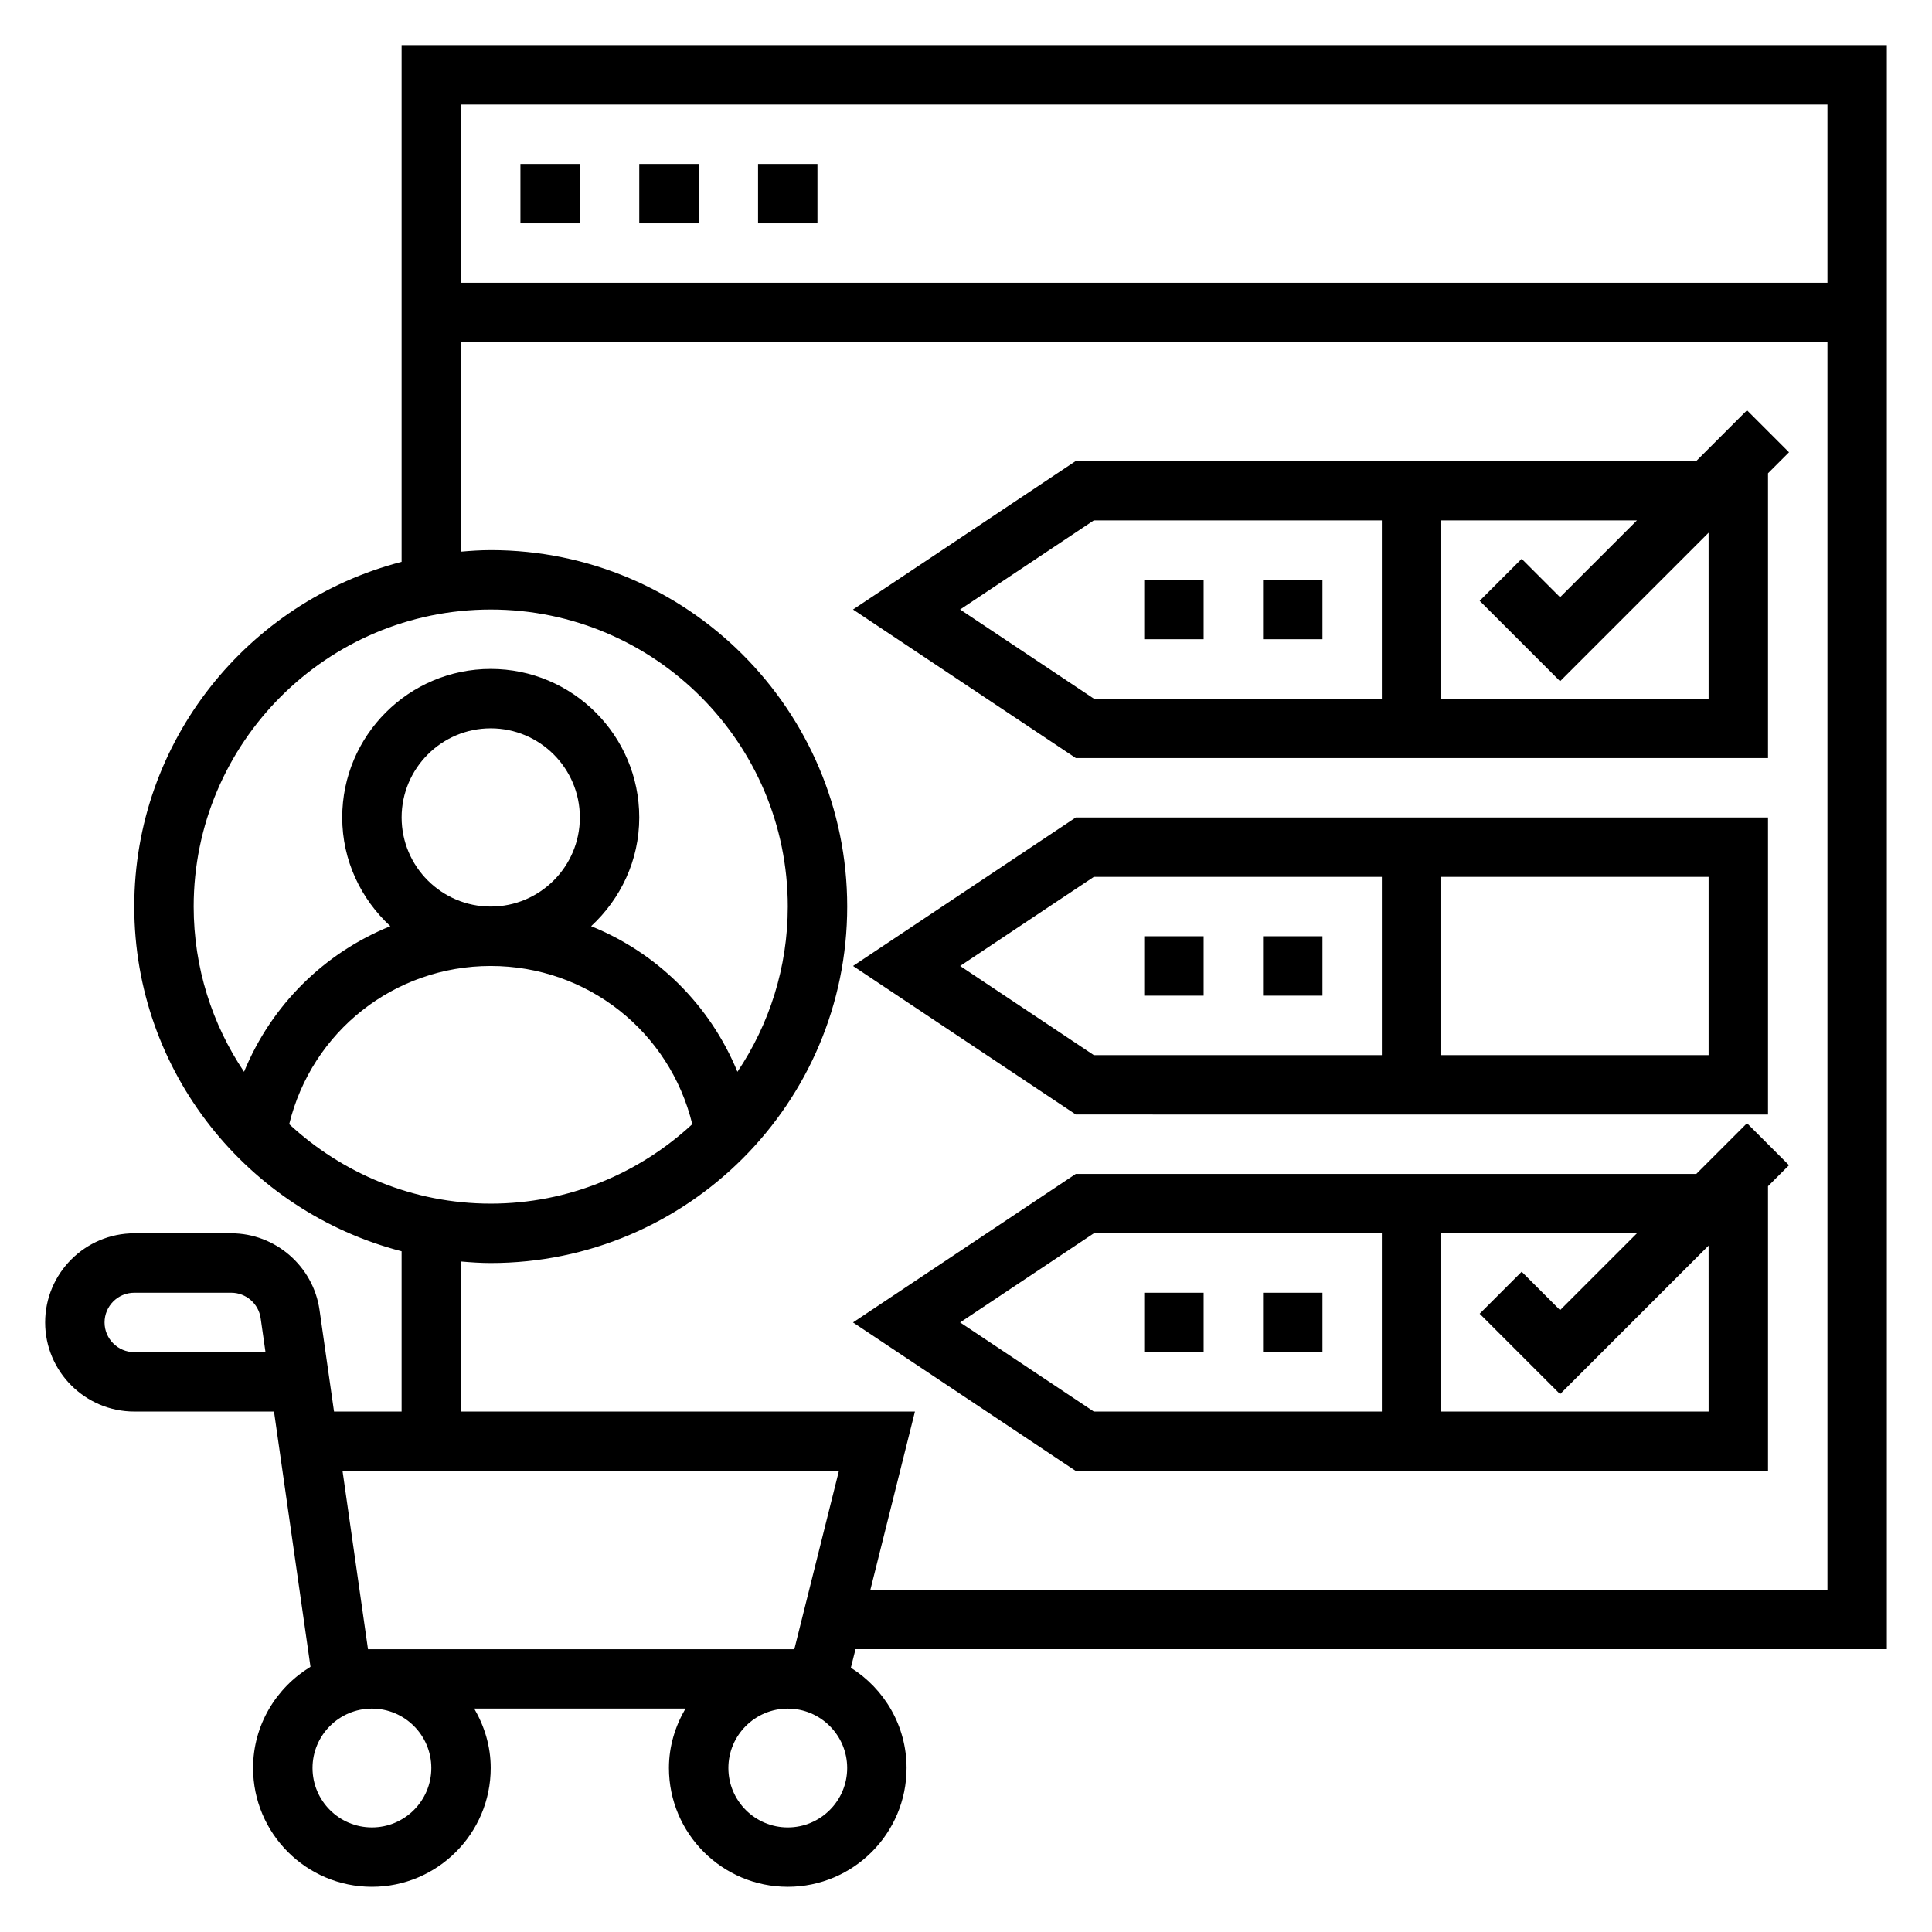
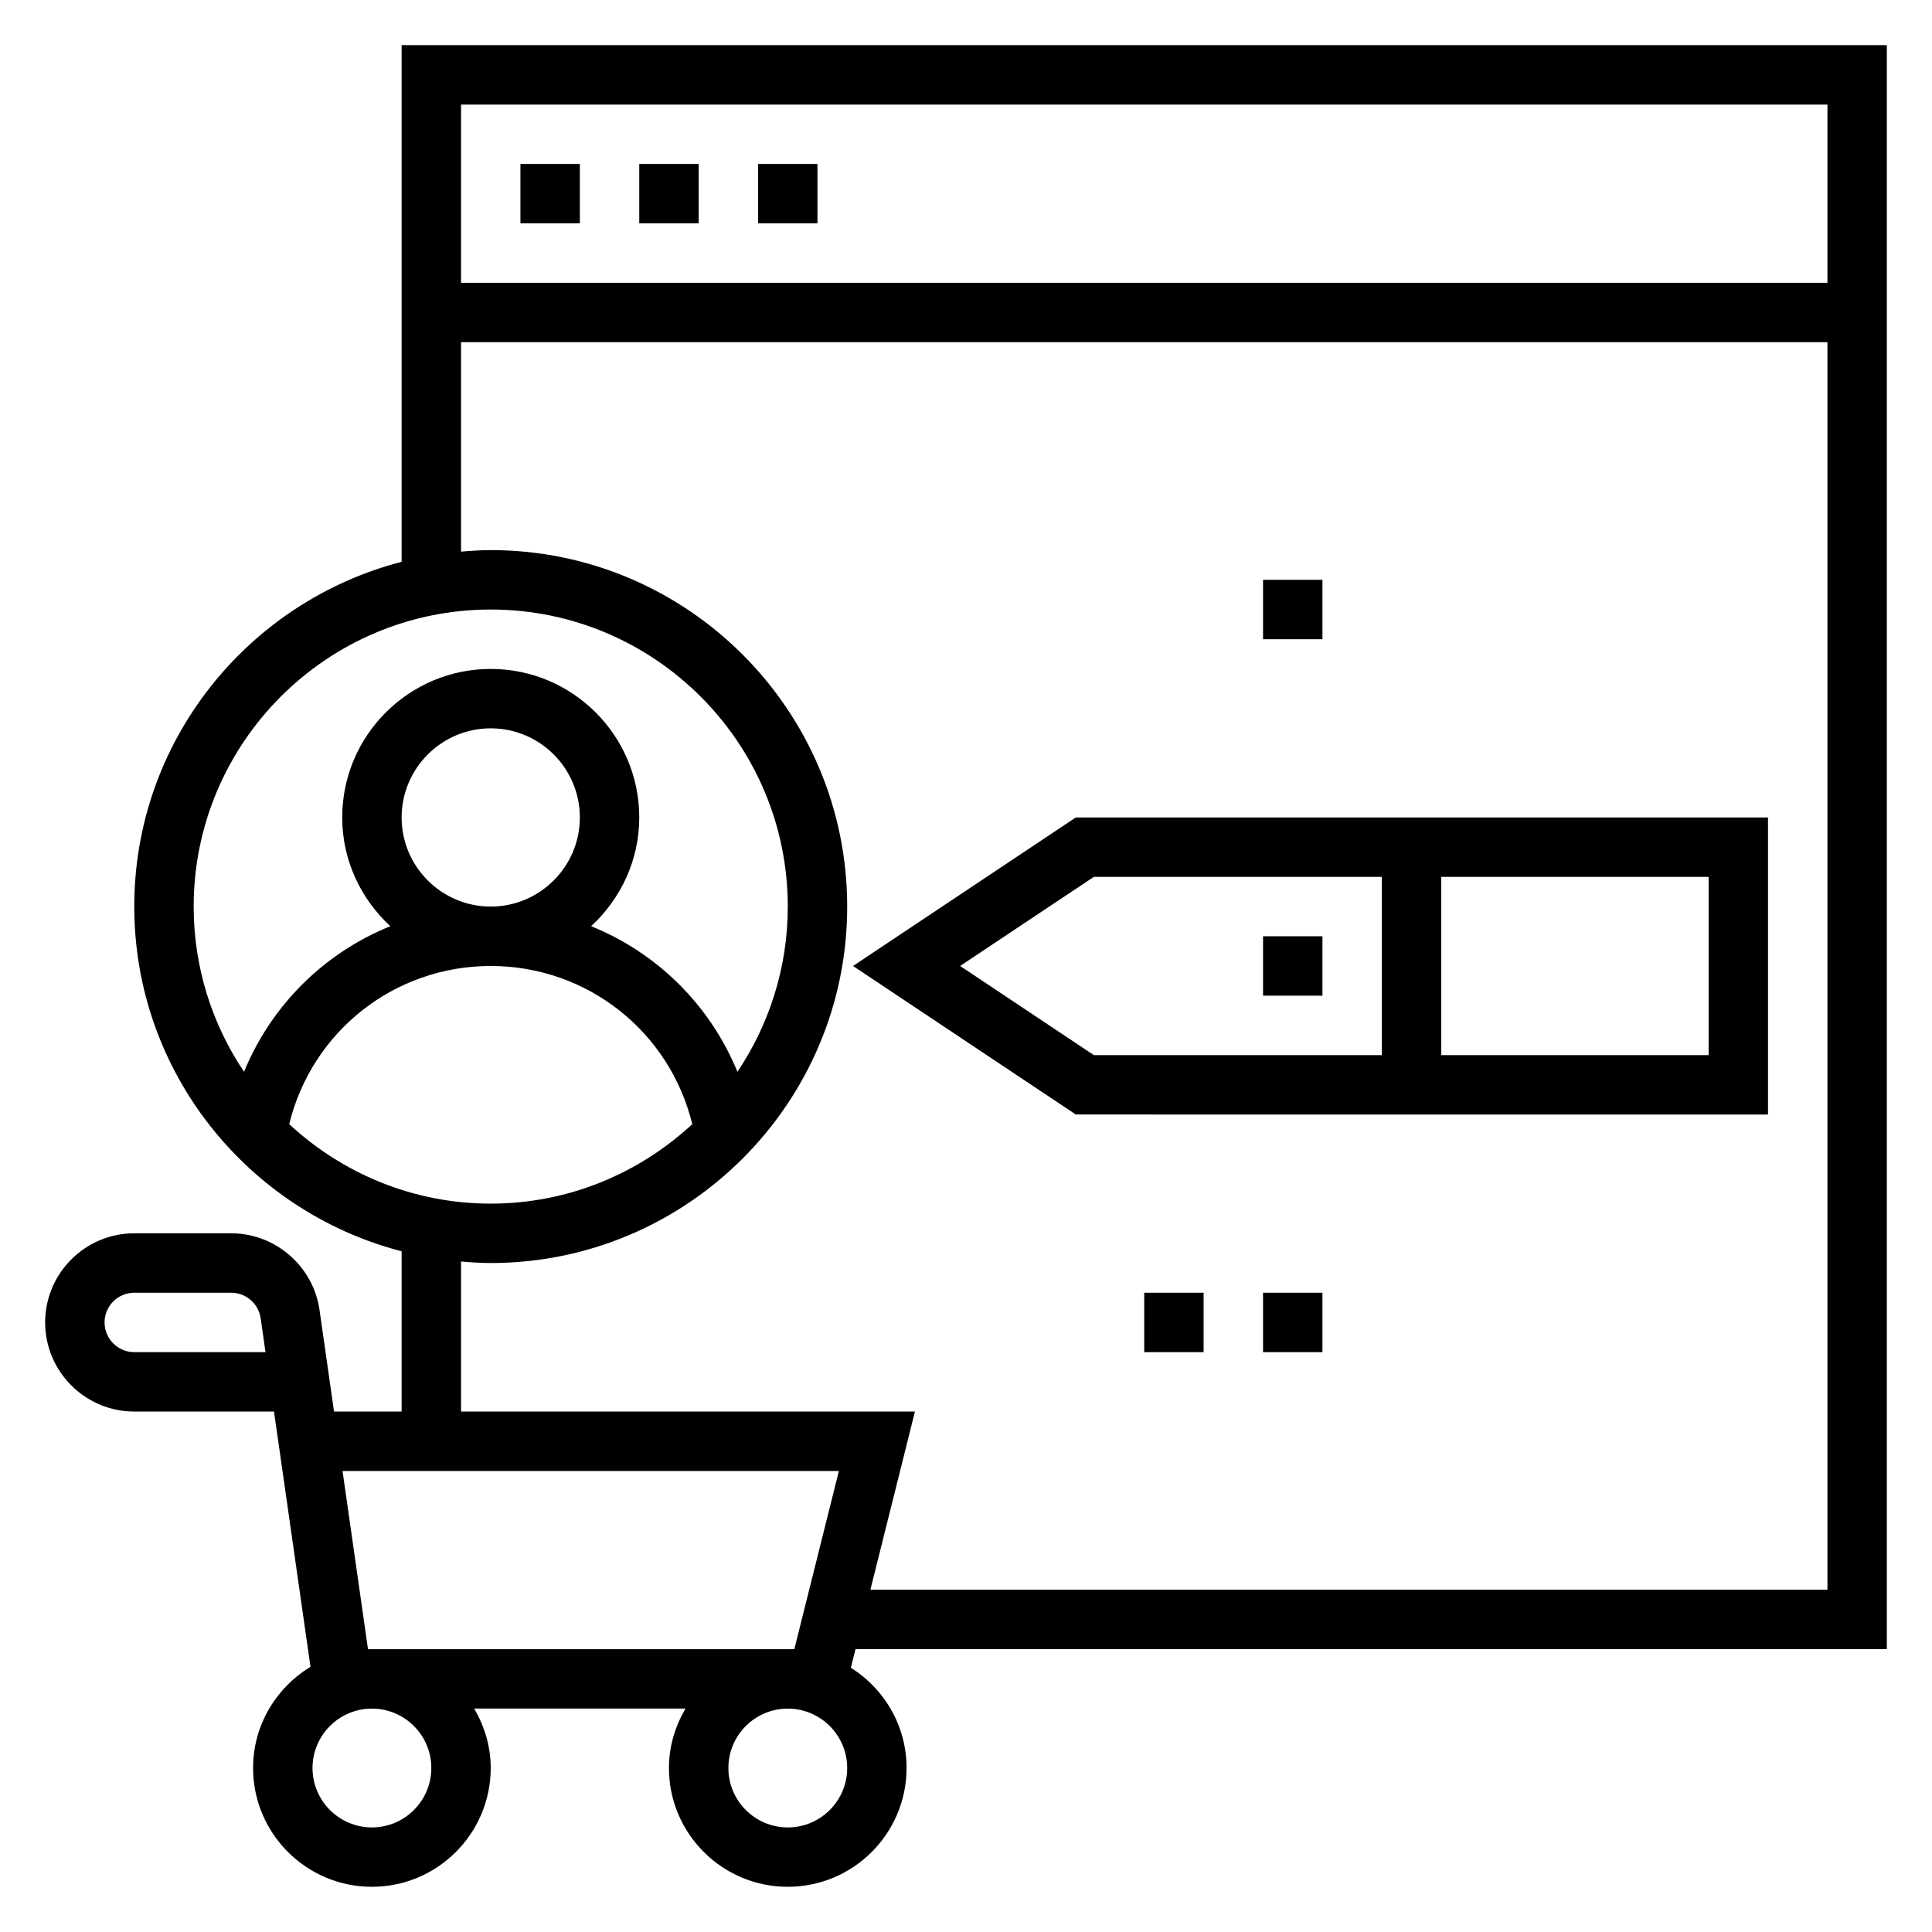
<svg xmlns="http://www.w3.org/2000/svg" fill="#000000" width="800px" height="800px" version="1.1" viewBox="144 144 512 512">
  <g>
    <path d="m644.03 581.05v-425.09h-393.6v136.93c-40.676 10.527-70.848 47.438-70.848 91.355 0 43.918 30.172 80.828 70.848 91.355v42.469h-17.91l-3.848-26.953c-1.66-11.562-11.707-20.277-23.379-20.277h-25.711c-13.02 0-23.617 10.598-23.617 23.617 0 13.02 10.598 23.617 23.617 23.617h37.031l9.668 67.645c-9.078 5.531-15.211 15.434-15.211 26.816 0 17.367 14.121 31.488 31.488 31.488 17.367 0 31.488-14.121 31.488-31.488 0-5.762-1.668-11.09-4.375-15.742h55.992c-2.719 4.652-4.387 9.98-4.387 15.742 0 17.367 14.121 31.488 31.488 31.488s31.488-14.121 31.488-31.488c0-11.203-5.918-20.996-14.762-26.574l1.23-4.914zm-464.45-78.719c-4.344 0-7.871-3.535-7.871-7.871 0-4.336 3.527-7.871 7.871-7.871h25.711c3.891 0 7.242 2.906 7.785 6.762l1.281 8.98zm448.71-330.62v47.23h-362.11v-47.23zm-354.24 133.82c43.406 0 78.719 35.312 78.719 78.719 0 16.191-4.93 31.25-13.344 43.785-7.266-17.711-21.316-31.527-38.77-38.582 7.785-7.195 12.754-17.402 12.754-28.82 0-21.703-17.656-39.359-39.359-39.359s-39.359 17.656-39.359 39.359c0 11.414 4.969 21.625 12.754 28.82-17.461 7.055-31.504 20.867-38.77 38.582-8.418-12.523-13.348-27.594-13.348-43.785 0-43.406 35.316-78.719 78.723-78.719zm-23.617 55.102c0-13.02 10.598-23.617 23.617-23.617s23.617 10.598 23.617 23.617-10.598 23.617-23.617 23.617-23.617-10.594-23.617-23.617zm77.027 81.281c-14.051 13.02-32.785 21.059-53.41 21.059s-39.359-8.039-53.41-21.059c5.981-24.516 27.809-41.918 53.41-41.918 25.598 0 47.43 17.402 53.41 41.918zm-61.281 36.398c2.606 0.223 5.211 0.402 7.871 0.402 52.09 0 94.465-42.375 94.465-94.465s-42.375-94.465-94.465-94.465c-2.66 0-5.266 0.18-7.871 0.402v-55.504h362.11v330.62h-253.63l11.809-47.23-120.29-0.004zm-7.875 134.23c0 8.684-7.062 15.742-15.742 15.742-8.684 0-15.742-7.062-15.742-15.742 0-8.684 7.062-15.742 15.742-15.742 8.684 0 15.742 7.059 15.742 15.742zm94.465 15.746c-8.684 0-15.742-7.062-15.742-15.742 0-8.684 7.062-15.742 15.742-15.742 8.684 0 15.742 7.062 15.742 15.742 0.004 8.68-7.059 15.742-15.742 15.742zm-111.25-47.234-6.746-47.23h131.54l-11.809 47.23z" />
    <path d="m281.92 187.45h15.742v15.742h-15.742z" />
    <path d="m313.41 187.45h15.742v15.742h-15.742z" />
    <path d="m344.89 187.45h15.742v15.742h-15.742z" />
-     <path d="m612.54 344.89v-75.461l5.566-5.566-11.133-11.133-13.438 13.441h-164.44l-59.039 39.359 59.039 39.359zm-55.105-20.355 39.359-39.359 0.004 43.969h-70.848v-47.23h51.844l-20.359 20.355-10.18-10.18-11.133 11.133zm-123.57-42.621h76.336v47.23h-76.336l-35.426-23.617z" />
    <path d="m478.72 297.66h15.742v15.742h-15.742z" />
-     <path d="m447.23 297.66h15.742v15.742h-15.742z" />
    <path d="m612.54 439.36v-78.723h-183.44l-59.039 39.359 59.039 39.359zm-15.742-15.746h-70.848v-47.23h70.848zm-162.93-47.23h76.336v47.23h-76.336l-35.426-23.617z" />
    <path d="m478.72 392.12h15.742v15.742h-15.742z" />
-     <path d="m447.23 392.12h15.742v15.742h-15.742z" />
-     <path d="m612.54 533.82v-75.461l5.566-5.566-11.133-11.133-13.438 13.438h-164.44l-59.039 39.359 59.039 39.359zm-55.105-20.359 39.359-39.359 0.004 43.973h-70.848v-47.23h51.844l-20.359 20.355-10.18-10.18-11.133 11.133zm-123.57-42.617h76.336v47.23h-76.336l-35.426-23.617z" />
    <path d="m478.72 486.59h15.742v15.742h-15.742z" />
    <path d="m447.23 486.59h15.742v15.742h-15.742z" />
  </g>
</svg>